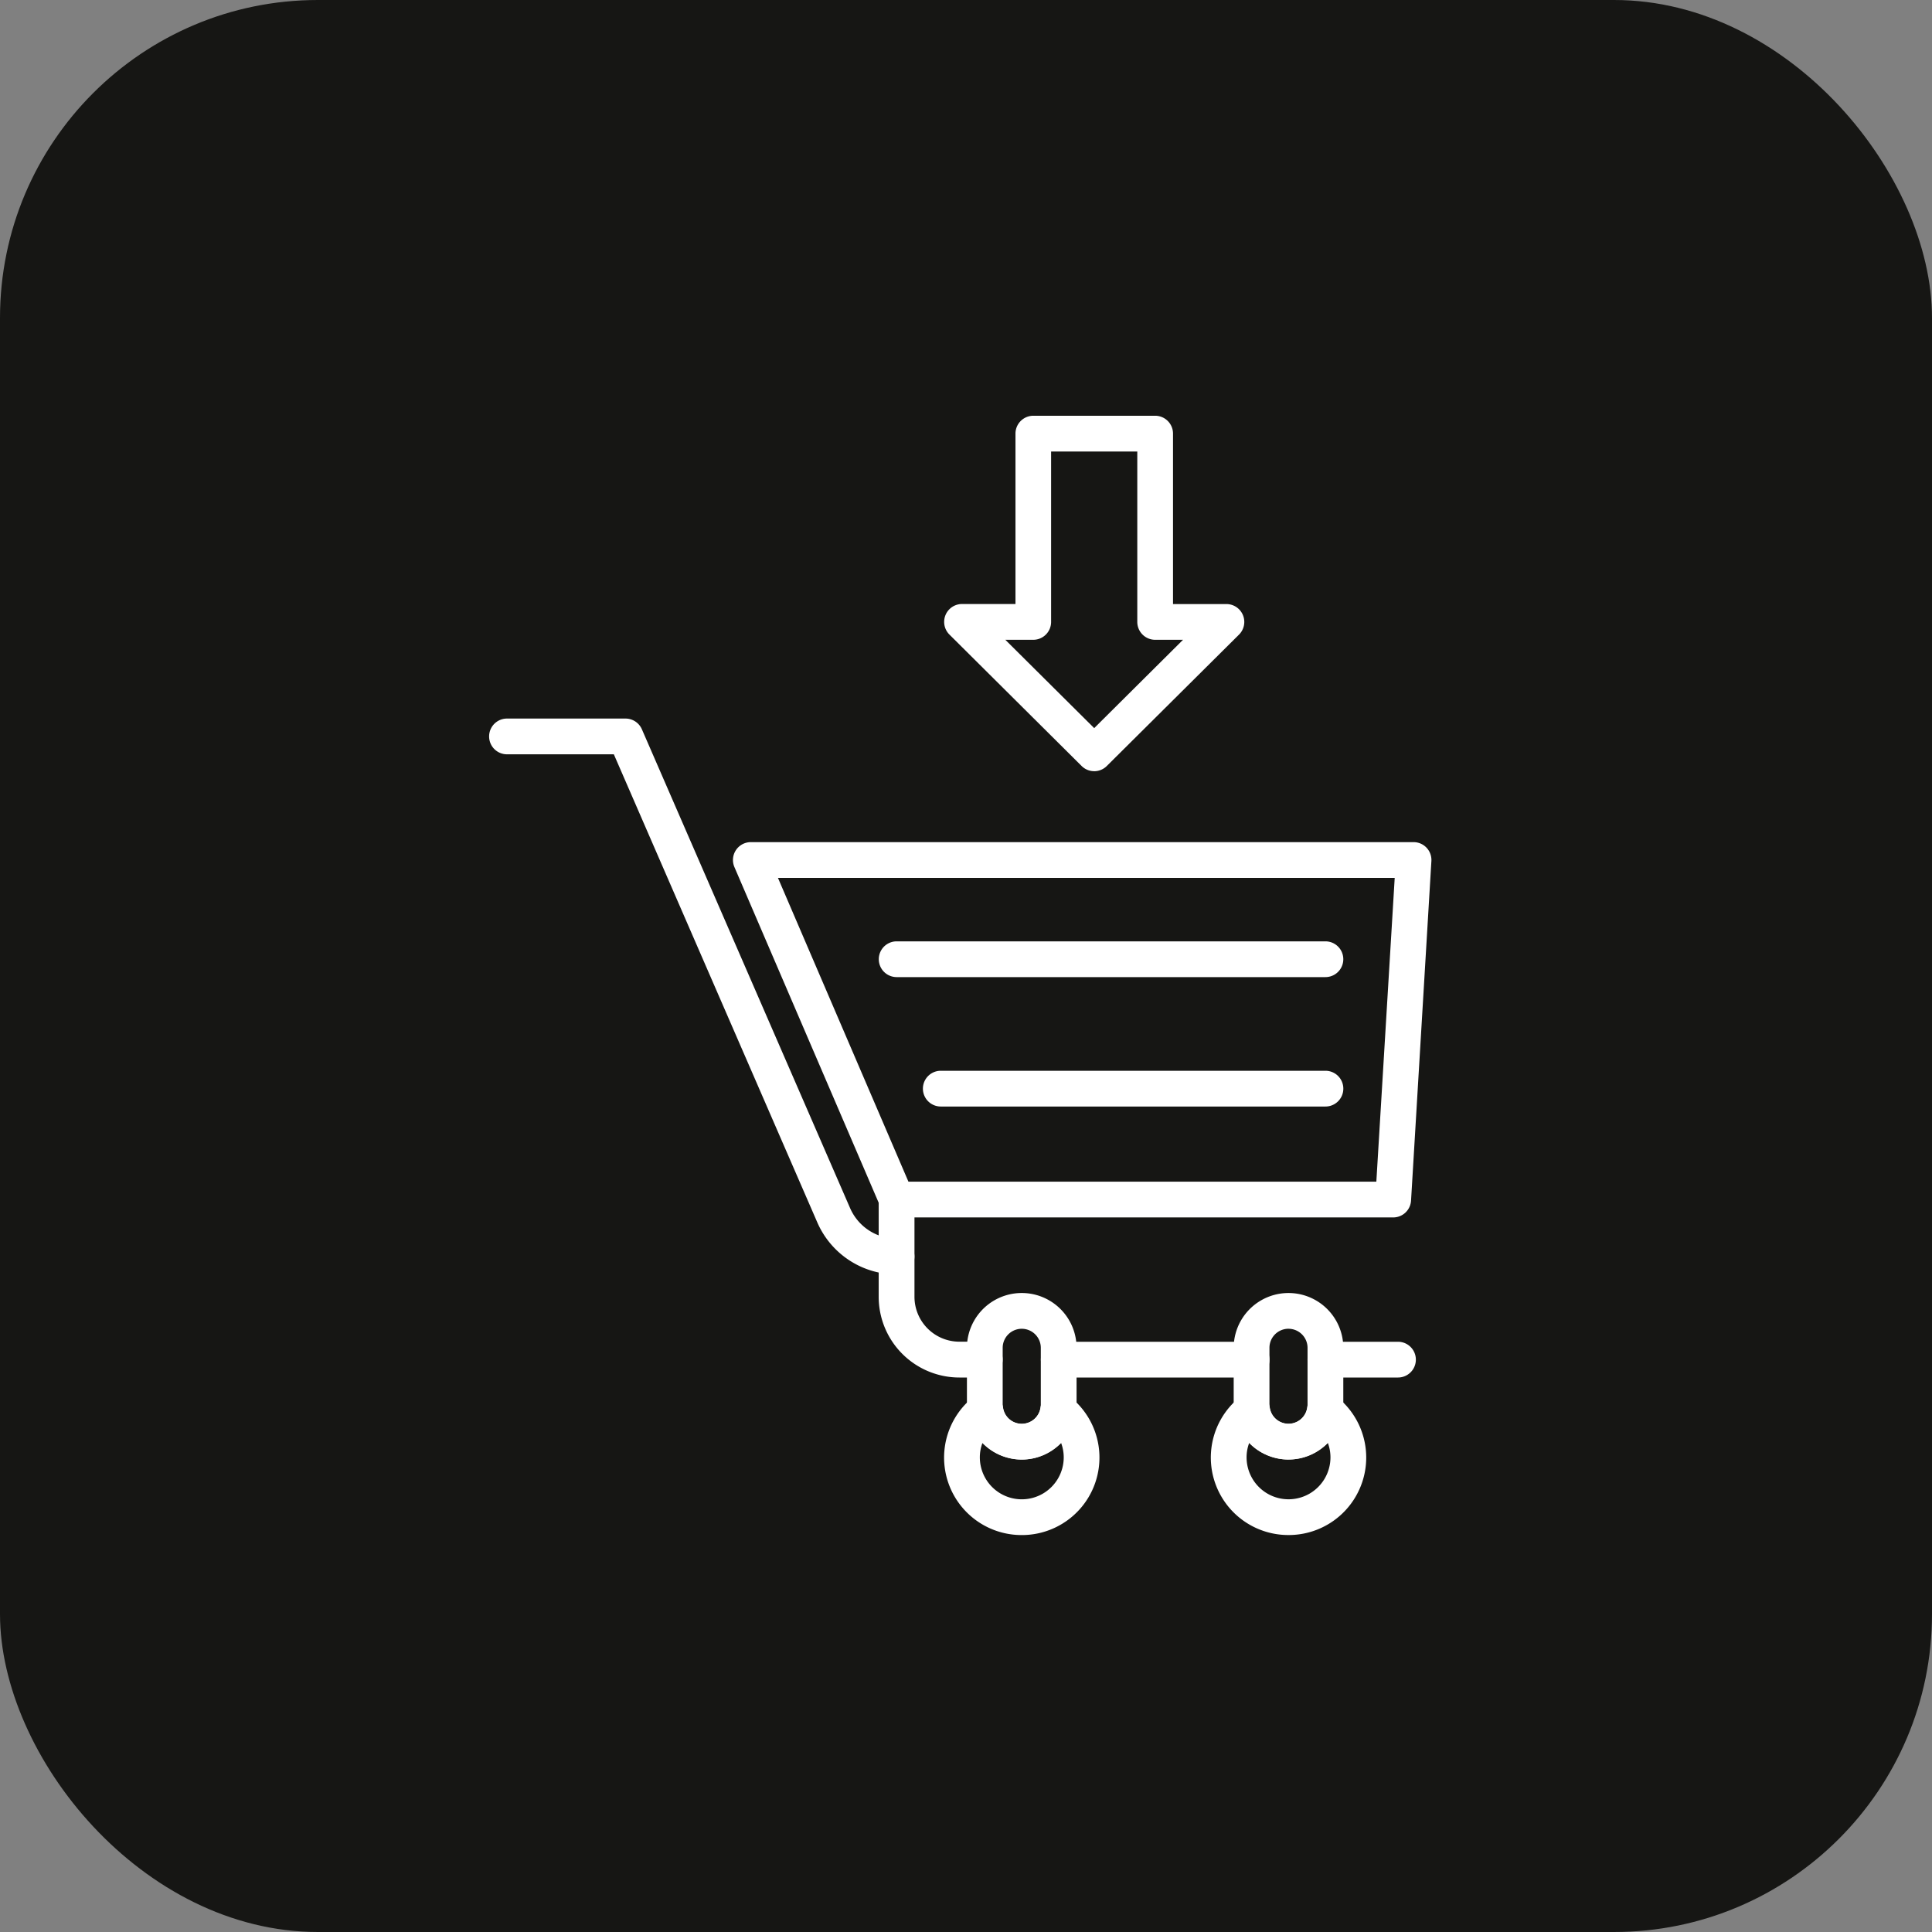
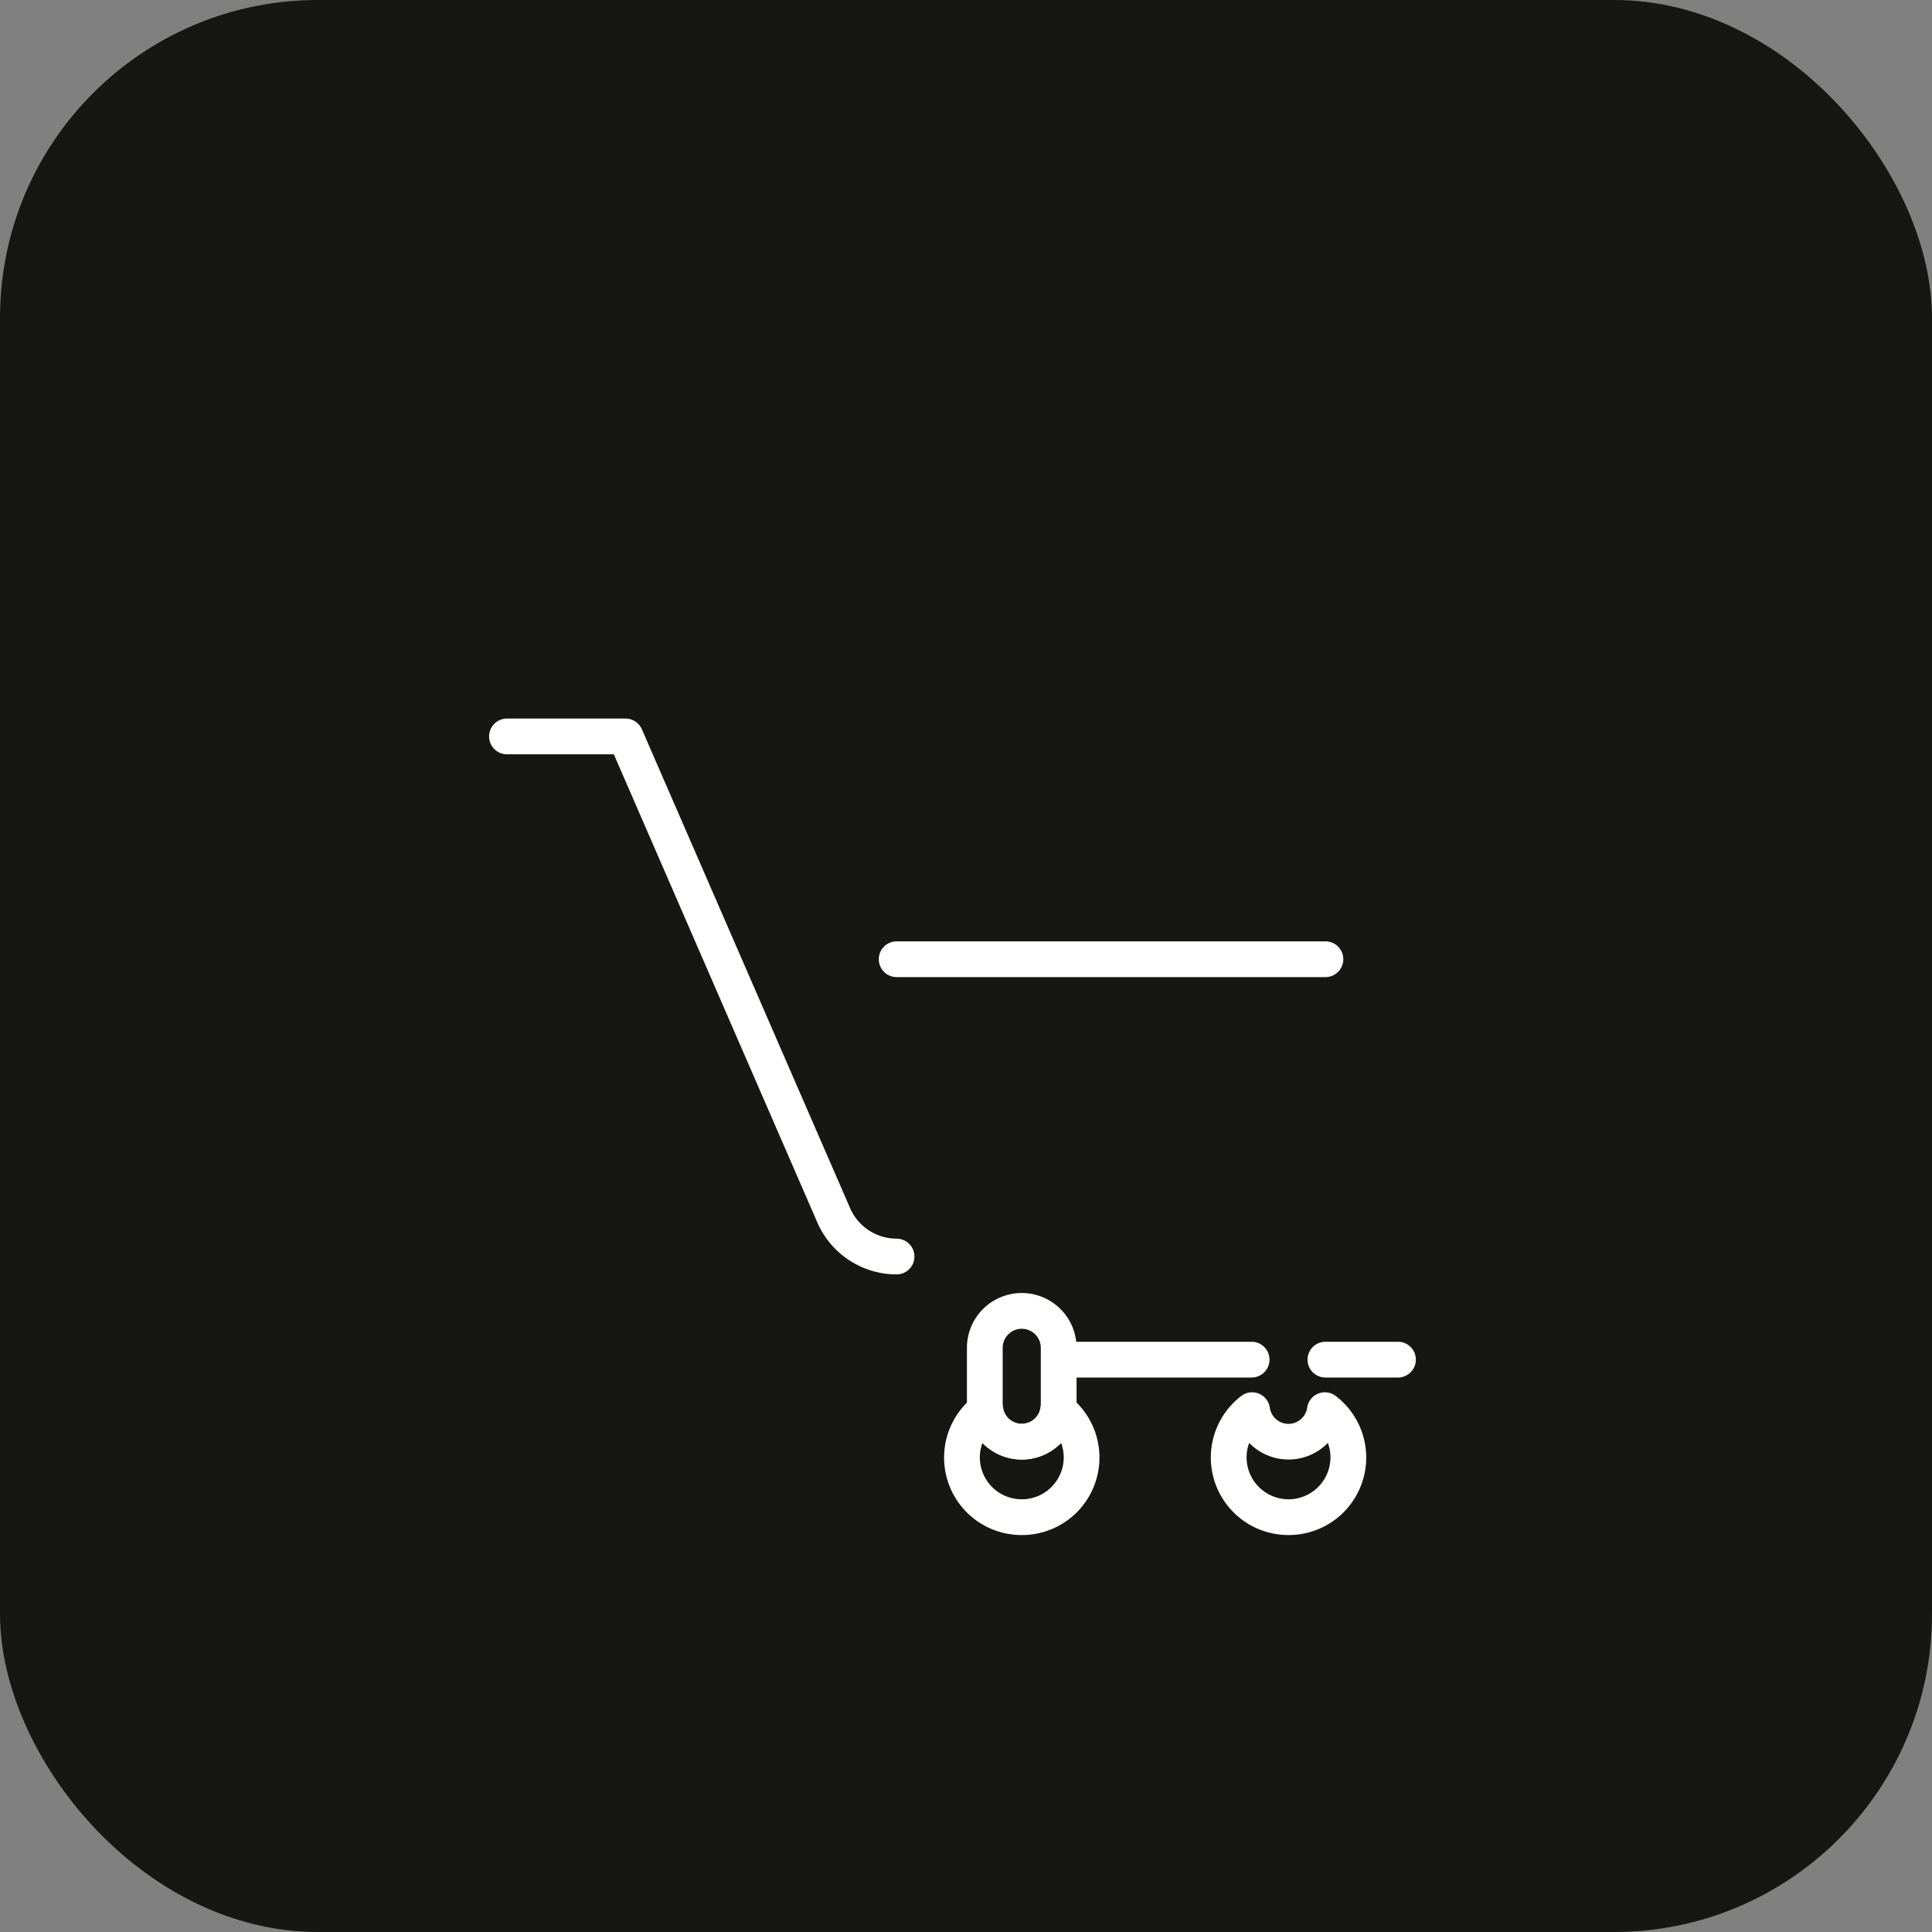
<svg xmlns="http://www.w3.org/2000/svg" viewBox="0 0 79 79" height="79" width="79">
  <rect x="0" y="0" width="79" height="79" fill="#808080" stroke="none" />
  <defs>
    <clipPath id="clip-path">
      <rect fill="#fff" height="45.768" width="38.538" data-name="Rectangle 4453" id="Rectangle_4453" />
    </clipPath>
  </defs>
  <g transform="translate(-1063 -2953)" data-name="Group 4028" id="Group_4028">
    <rect fill="#161614" transform="translate(1063 2953)" rx="13" height="79" width="79" data-name="Rectangle 4447" id="Rectangle_4447" />
    <g transform="translate(1083 2970)" data-name="Group 4007" id="Group_4007">
      <g clip-path="url(#clip-path)" transform="translate(0 0)" data-name="Group 4006" id="Group_4006">
-         <path fill="#fff" transform="translate(-1.542 -2.696)" d="M38.51,35.477h-20.3a.731.731,0,0,1-.671-.443L11.572,21.15a.731.731,0,0,1,.672-1.019h27.1a.73.73,0,0,1,.728.775L39.24,34.79a.731.731,0,0,1-.73.687M18.688,34.015H37.821l.751-12.421H13.353Z" data-name="Path 5696" id="Path_5696" />
        <path fill="#fff" transform="translate(-5.175 -5.855)" d="M42.339,45.182H39.372a.731.731,0,0,1,0-1.462h2.967a.731.731,0,0,1,0,1.462" data-name="Path 5697" id="Path_5697" />
        <path fill="#fff" transform="translate(-3.488 -5.855)" d="M34.667,45.182H26.781a.731.731,0,1,1,0-1.462h7.886a.731.731,0,0,1,0,1.462" data-name="Path 5698" id="Path_5698" />
-         <path fill="#fff" transform="translate(-2.464 -4.843)" d="M22.734,44.17h-1.04a3.3,3.3,0,0,1-3.3-3.3v-3.98a.731.731,0,0,1,1.463,0v3.98a1.837,1.837,0,0,0,1.834,1.835h1.04a.731.731,0,0,1,0,1.462" data-name="Path 5699" id="Path_5699" />
        <path fill="#fff" transform="translate(0 -1.915)" d="M16.665,37.026A3.539,3.539,0,0,1,13.42,34.9L5.1,15.759H.731a.731.731,0,1,1,0-1.462H5.577a.731.731,0,0,1,.67.439l8.514,19.58a2.078,2.078,0,0,0,1.9,1.248.731.731,0,1,1,0,1.462" data-name="Path 5700" id="Path_5700" />
        <path fill="#fff" transform="translate(-3.021 -5.547)" d="M24.8,48.227a2.244,2.244,0,0,1-2.241-2.241V43.66a2.241,2.241,0,0,1,4.483,0v2.325A2.244,2.244,0,0,1,24.8,48.227m0-5.346a.78.78,0,0,0-.779.779v2.325a.779.779,0,0,0,1.559,0V43.66a.78.78,0,0,0-.779-.779" data-name="Path 5701" id="Path_5701" />
        <path fill="#fff" transform="translate(-2.877 -6.174)" d="M24.658,51.943a3.168,3.168,0,0,1-1.934-5.684.731.731,0,0,1,1.169.47.772.772,0,0,0,1.53,0,.731.731,0,0,1,1.17-.47,3.169,3.169,0,0,1-1.935,5.684m-1.608-3.766a1.666,1.666,0,0,0-.107.589,1.715,1.715,0,1,0,3.43,0,1.67,1.67,0,0,0-.107-.589,2.243,2.243,0,0,1-3.216,0" data-name="Path 5702" id="Path_5702" />
-         <path fill="#fff" transform="translate(-4.708 -5.547)" d="M37.395,48.227a2.243,2.243,0,0,1-2.241-2.241V43.66a2.241,2.241,0,1,1,4.482,0v2.325a2.244,2.244,0,0,1-2.241,2.241m0-5.346a.779.779,0,0,0-.779.779v2.325a.779.779,0,1,0,1.558,0V43.66a.78.78,0,0,0-.779-.779" data-name="Path 5703" id="Path_5703" />
        <path fill="#fff" transform="translate(-4.563 -6.174)" d="M37.25,51.942a3.169,3.169,0,0,1-1.935-5.684.731.731,0,0,1,1.17.47.772.772,0,0,0,1.53,0,.731.731,0,0,1,1.17-.47,3.168,3.168,0,0,1-1.935,5.684m-1.607-3.766a1.666,1.666,0,0,0-.107.589,1.715,1.715,0,1,0,3.43,0,1.666,1.666,0,0,0-.107-.589,2.245,2.245,0,0,1-3.216,0" data-name="Path 5704" id="Path_5704" />
        <path fill="#fff" transform="translate(-2.464 -3.323)" d="M36.661,26.277H19.129a.731.731,0,0,1,0-1.462H36.661a.731.731,0,0,1,0,1.462" data-name="Path 5705" id="Path_5705" />
-         <path fill="#fff" transform="translate(-2.742 -4.142)" d="M36.94,32.388H21.211a.731.731,0,1,1,0-1.462H36.94a.731.731,0,0,1,0,1.462" data-name="Path 5706" id="Path_5706" />
-         <path fill="#fff" transform="translate(-2.877 0)" d="M27.619,14.534a.727.727,0,0,1-.515-.213L21.7,8.948a.731.731,0,0,1,.515-1.25H24.4V.731A.731.731,0,0,1,25.126,0h4.985a.731.731,0,0,1,.731.731V7.7h2.183a.731.731,0,0,1,.515,1.25l-5.406,5.372a.729.729,0,0,1-.515.213M23.985,9.161l3.634,3.612,3.633-3.612H30.112a.731.731,0,0,1-.731-.731V1.462H25.857V8.43a.73.73,0,0,1-.73.731Z" data-name="Path 5707" id="Path_5707" />
      </g>
    </g>
  </g>
</svg>